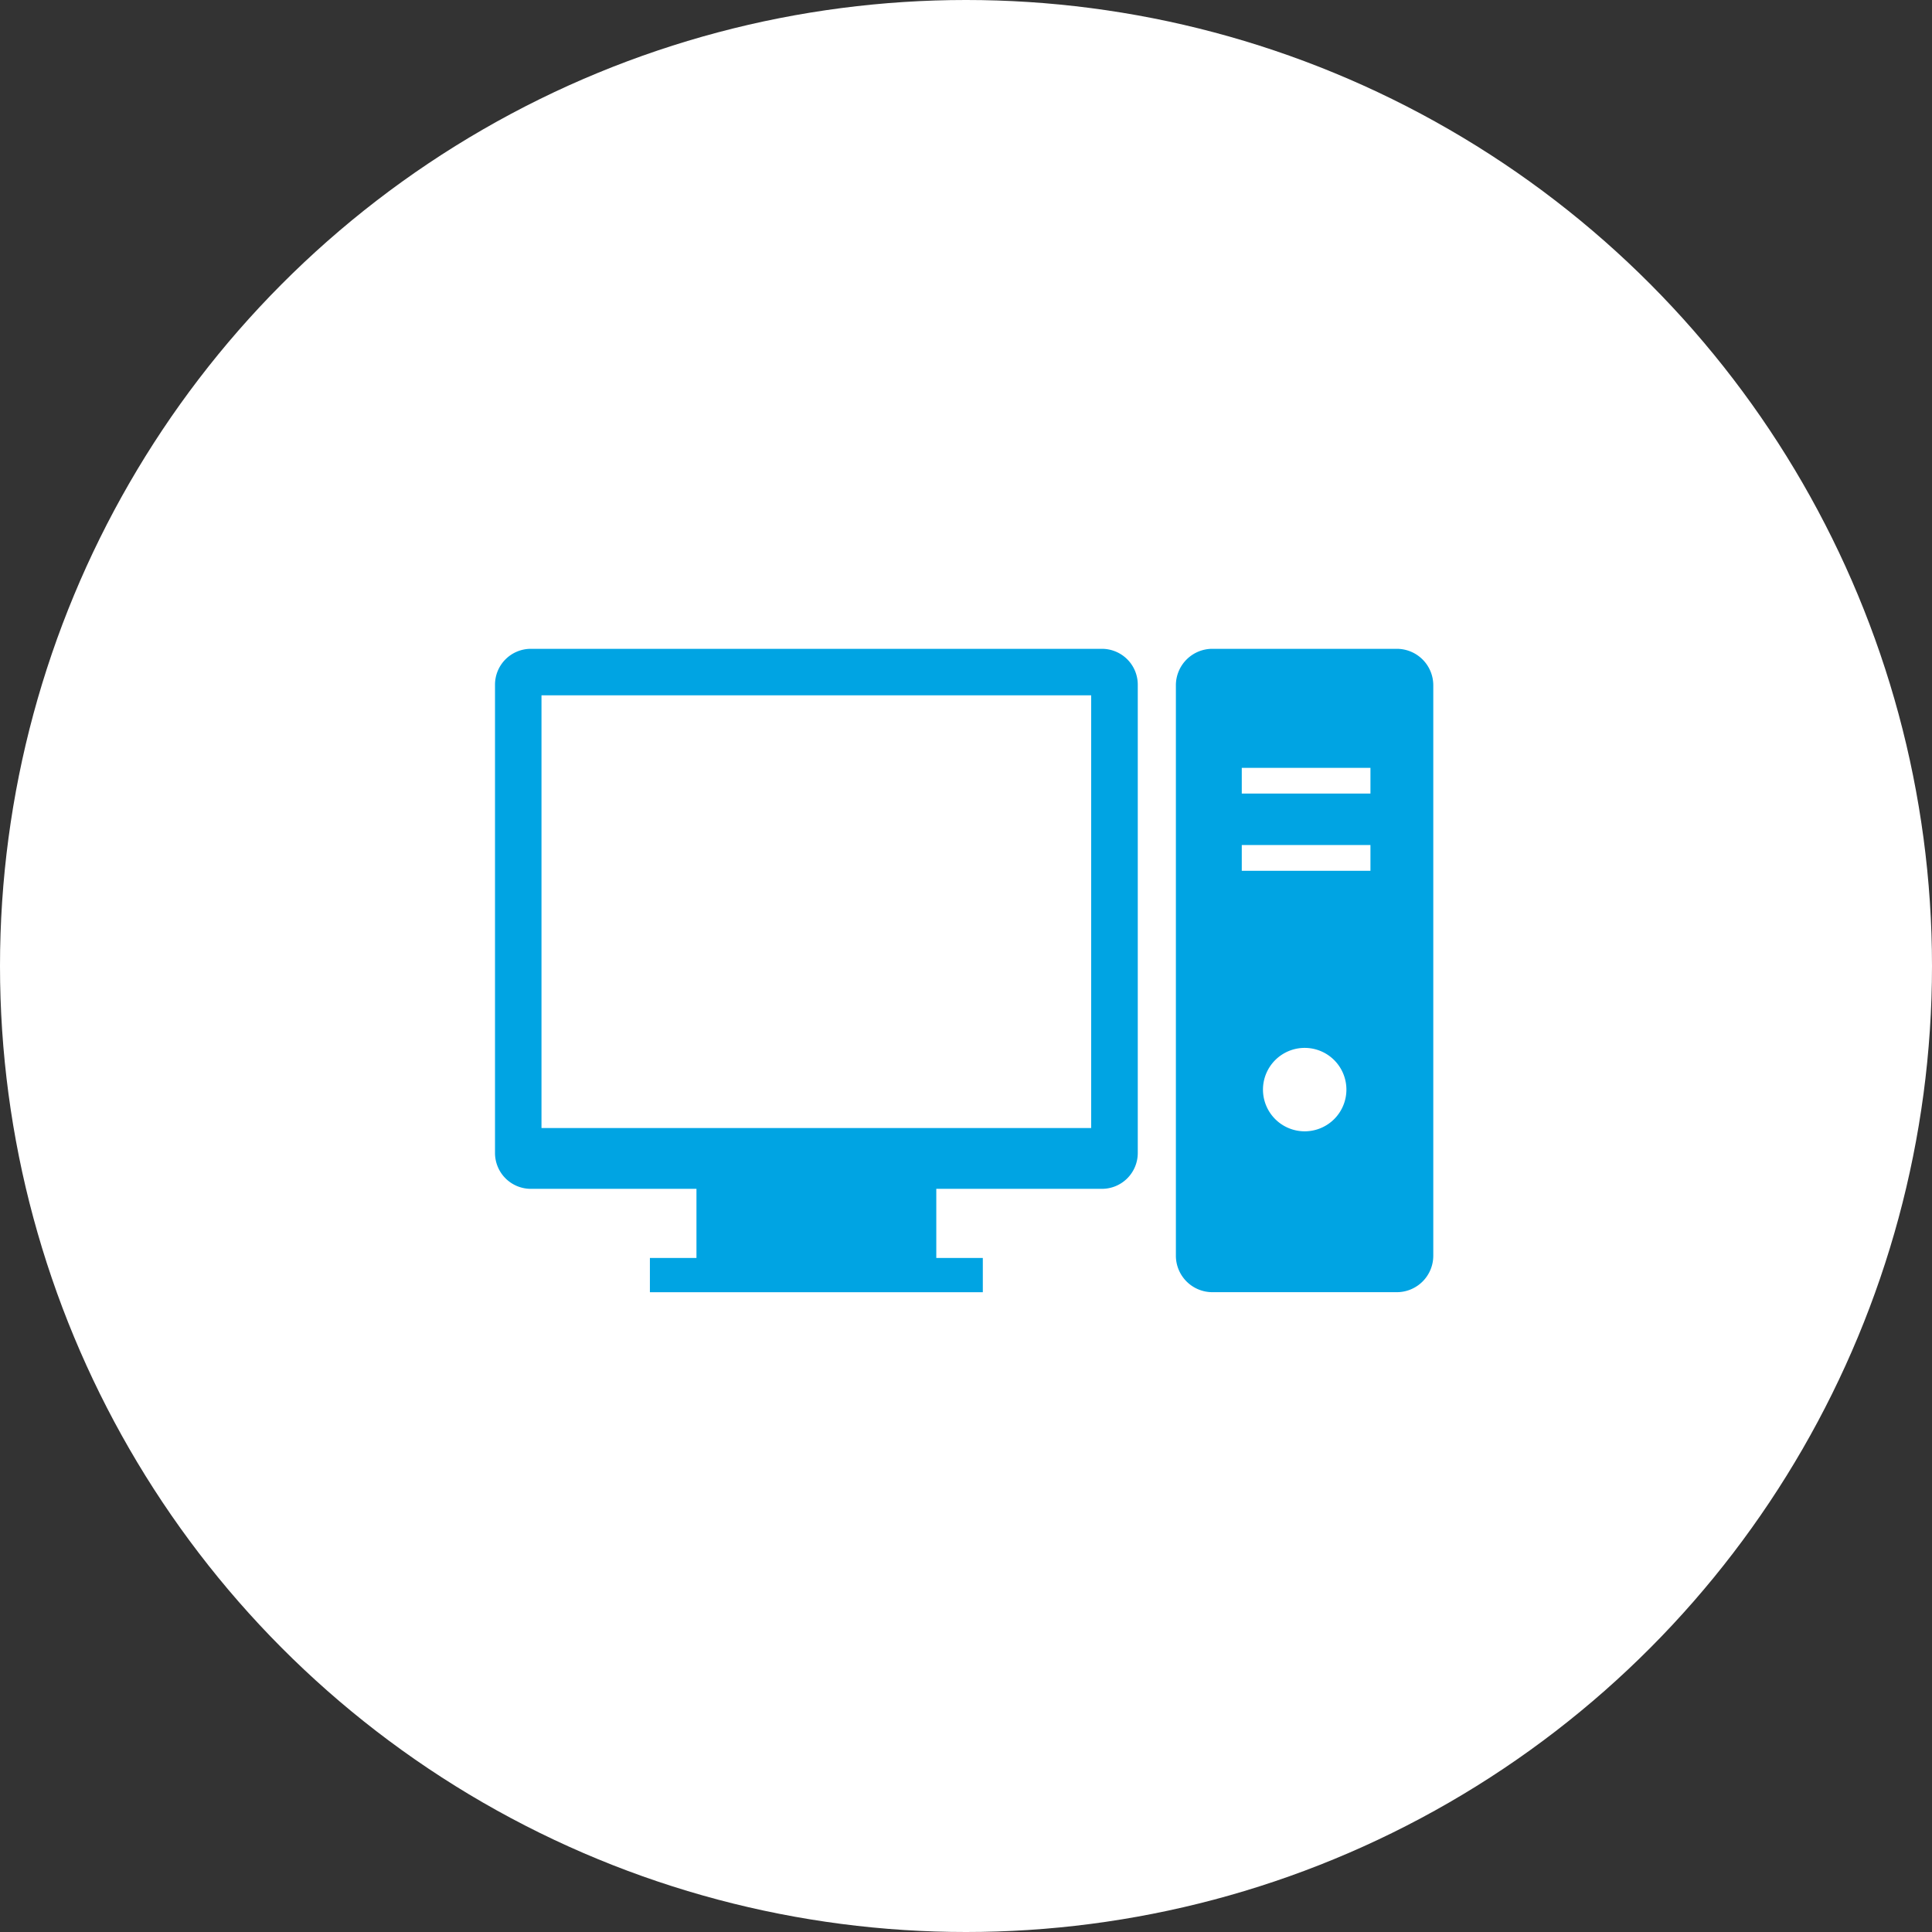
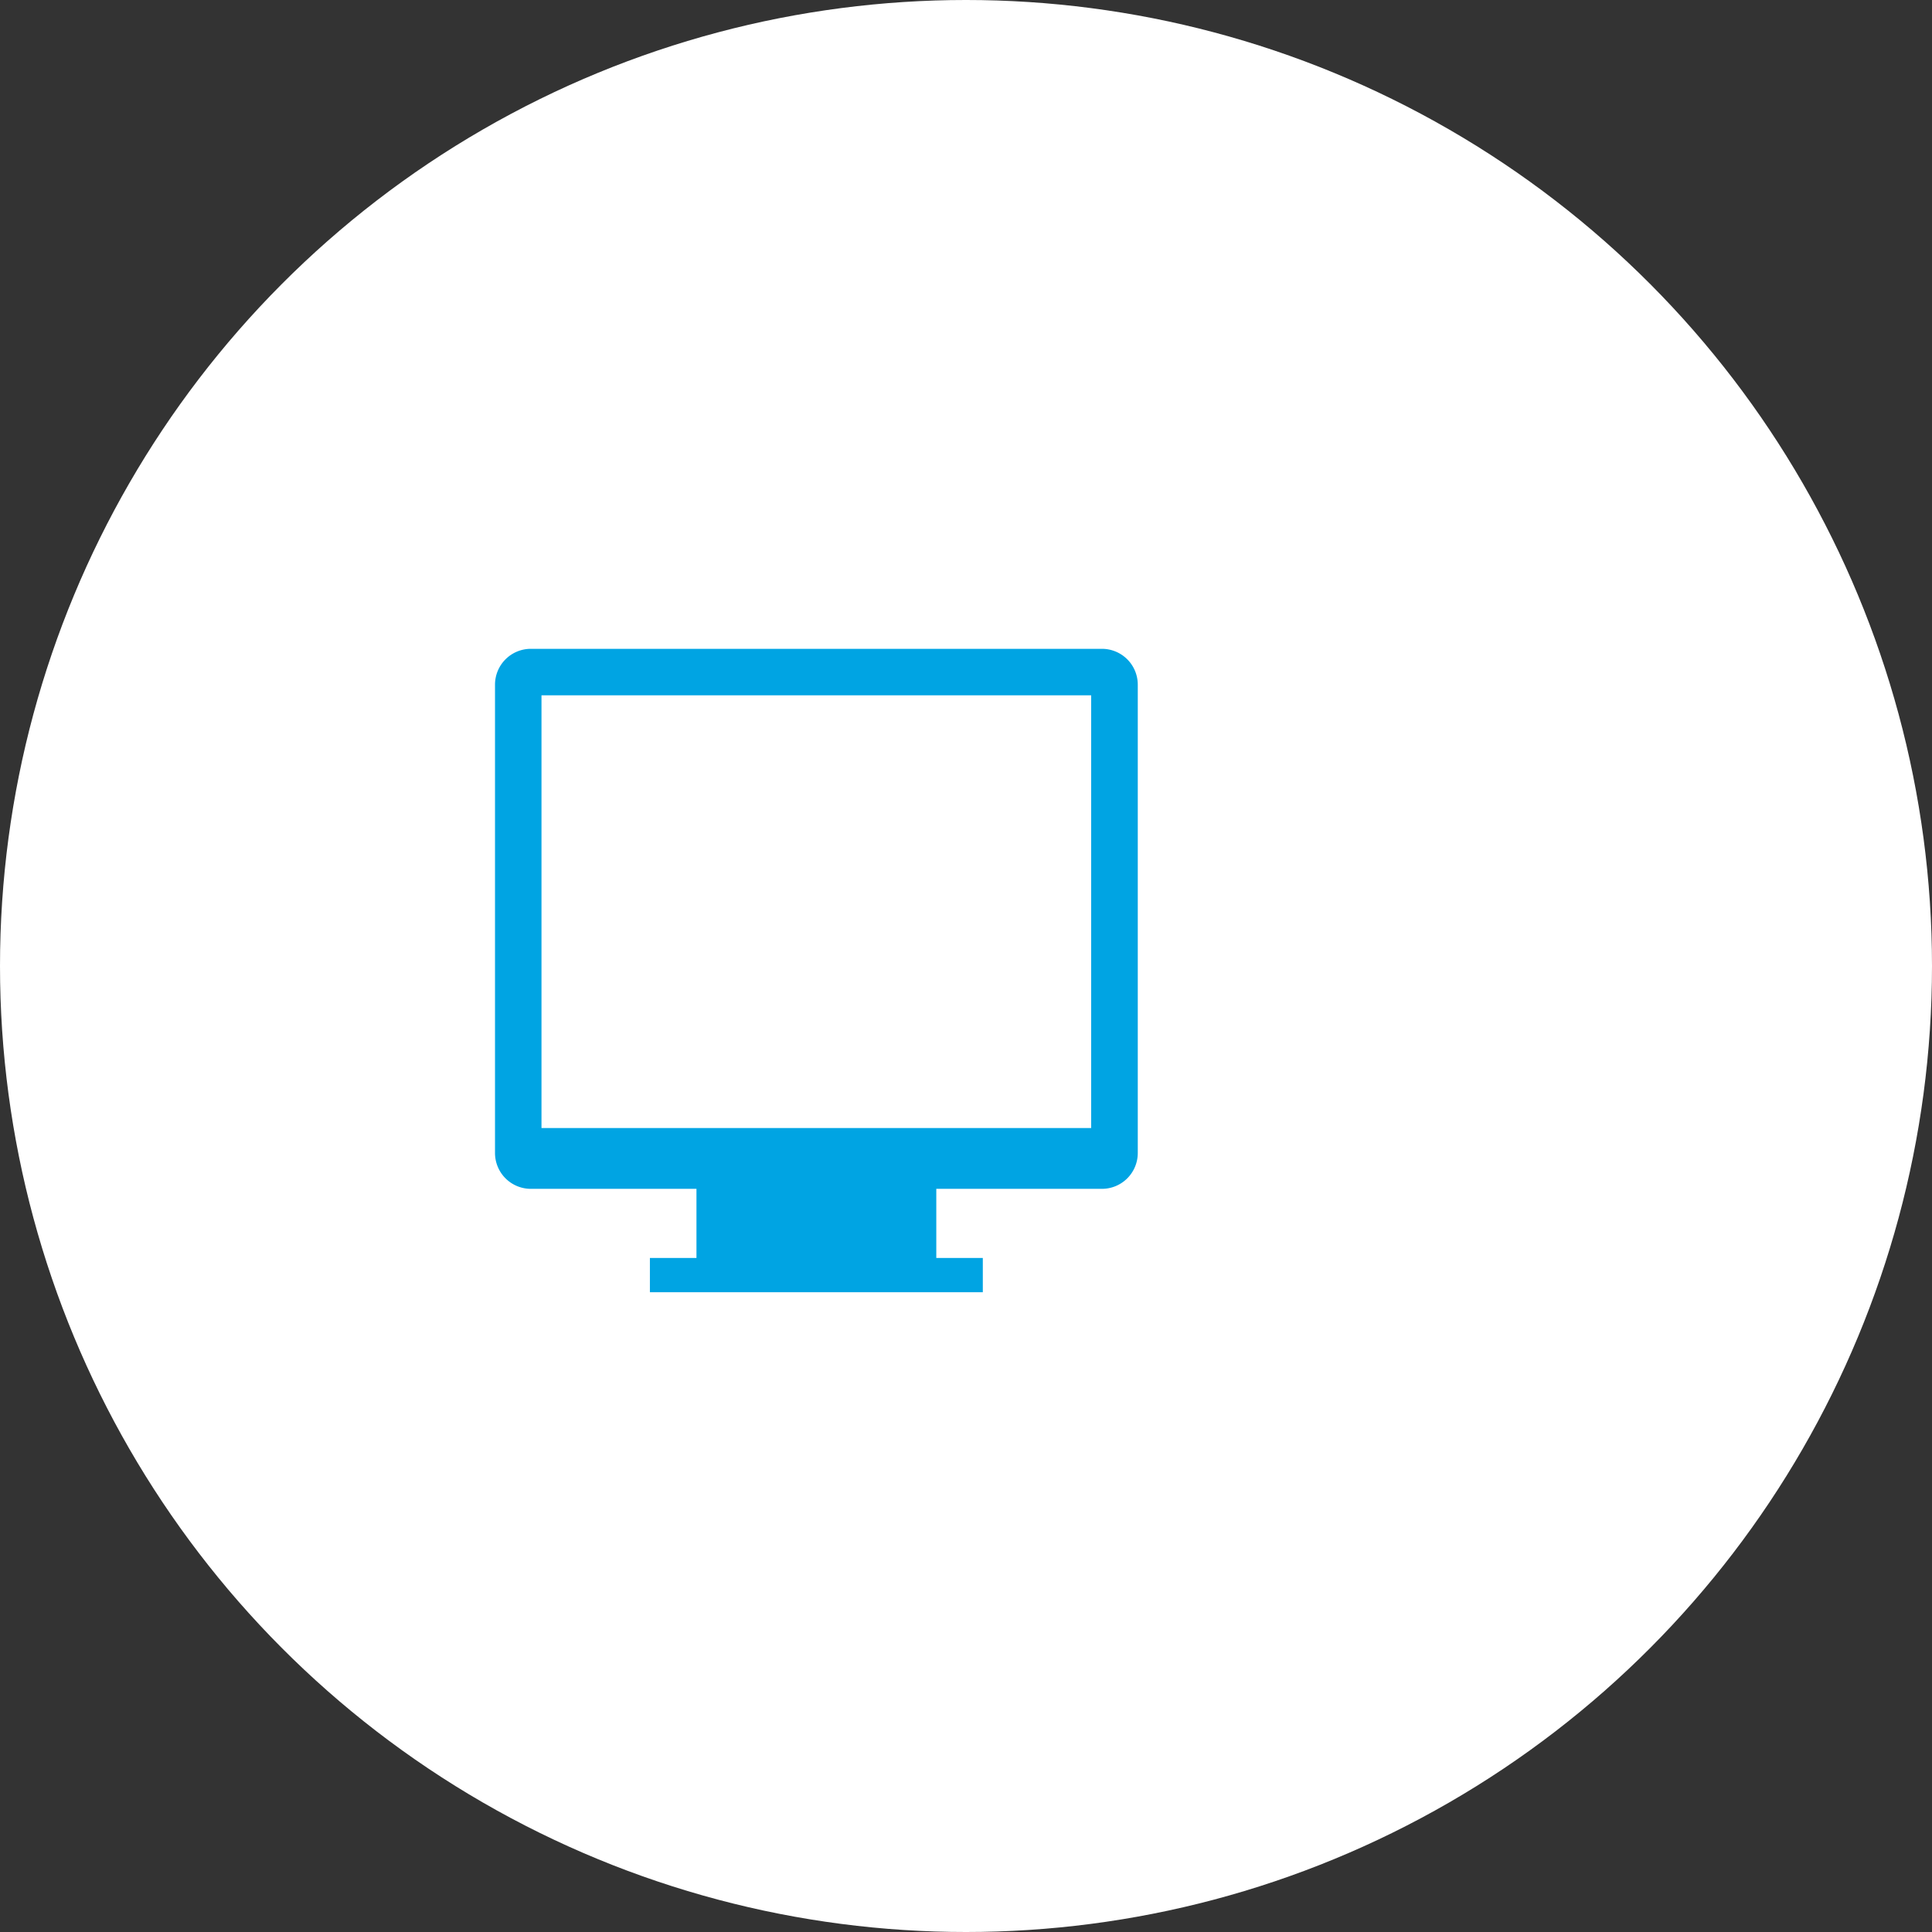
<svg xmlns="http://www.w3.org/2000/svg" width="88" height="88" viewBox="0 0 88 88">
  <rect x="0" y="0" width="88" height="88" fill="#333333" stroke="none" />
  <g transform="translate(-10477.32 -1869.851)">
    <circle cx="44" cy="44" r="44" transform="translate(10477.32 1869.851)" fill="#fff" />
    <g transform="translate(11840.07 -3197.265)">
      <path d="M27.644,80.469H1.628A1.633,1.633,0,0,0,0,82.1v21.338a1.633,1.633,0,0,0,1.628,1.628H9.176v3.148H7.055v1.56H22.219v-1.56H20.1v-3.148h7.549a1.633,1.633,0,0,0,1.628-1.628V82.1A1.633,1.633,0,0,0,27.644,80.469Zm-.49,21.827H2.117V82.586H27.154V102.3Z" transform="translate(-1340.203 5016.2)" fill="#00a4e3" />
-       <path d="M381.624,80.469h-8.4a1.662,1.662,0,0,0-1.662,1.662v25.98a1.662,1.662,0,0,0,1.662,1.662h8.4a1.661,1.661,0,0,0,1.662-1.662V82.131A1.661,1.661,0,0,0,381.624,80.469Zm-4.2,21.977a1.9,1.9,0,1,1,1.905-1.9A1.9,1.9,0,0,1,377.424,102.446Zm3-11.867h-5.861V89.407h5.861Zm0-3.517h-5.861V85.891h5.861Z" transform="translate(-1680.752 5016.2)" fill="#00a4e3" />
    </g>
  </g>
</svg>